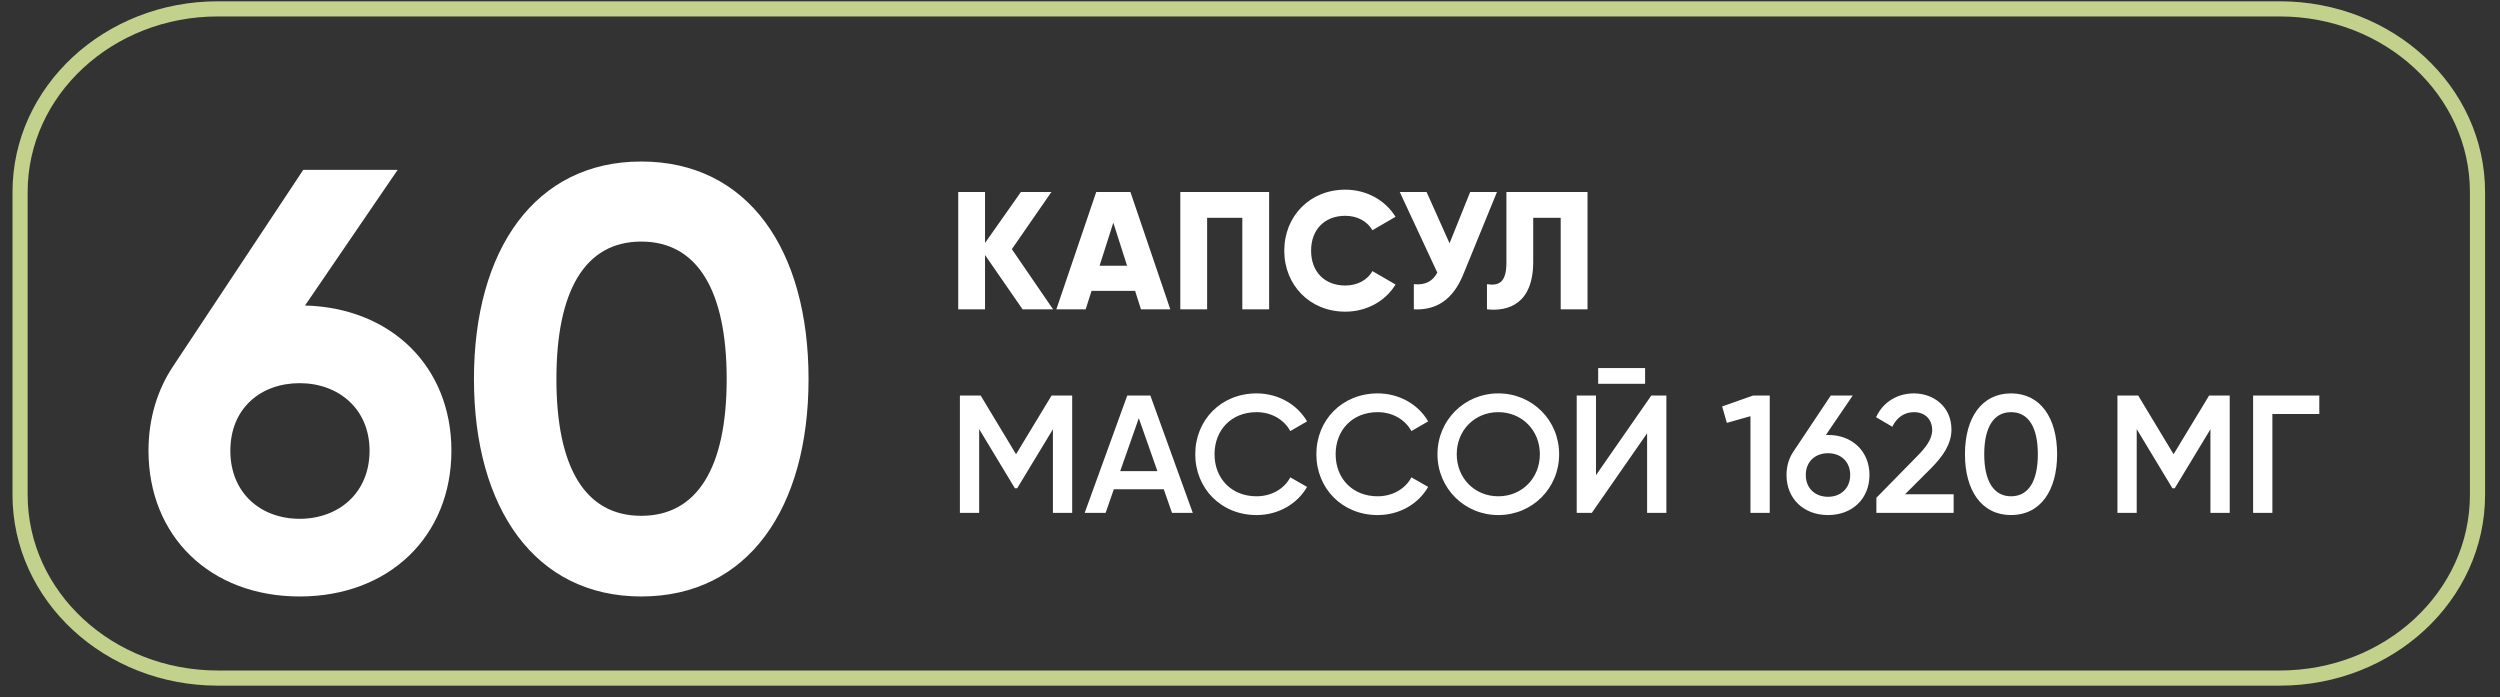
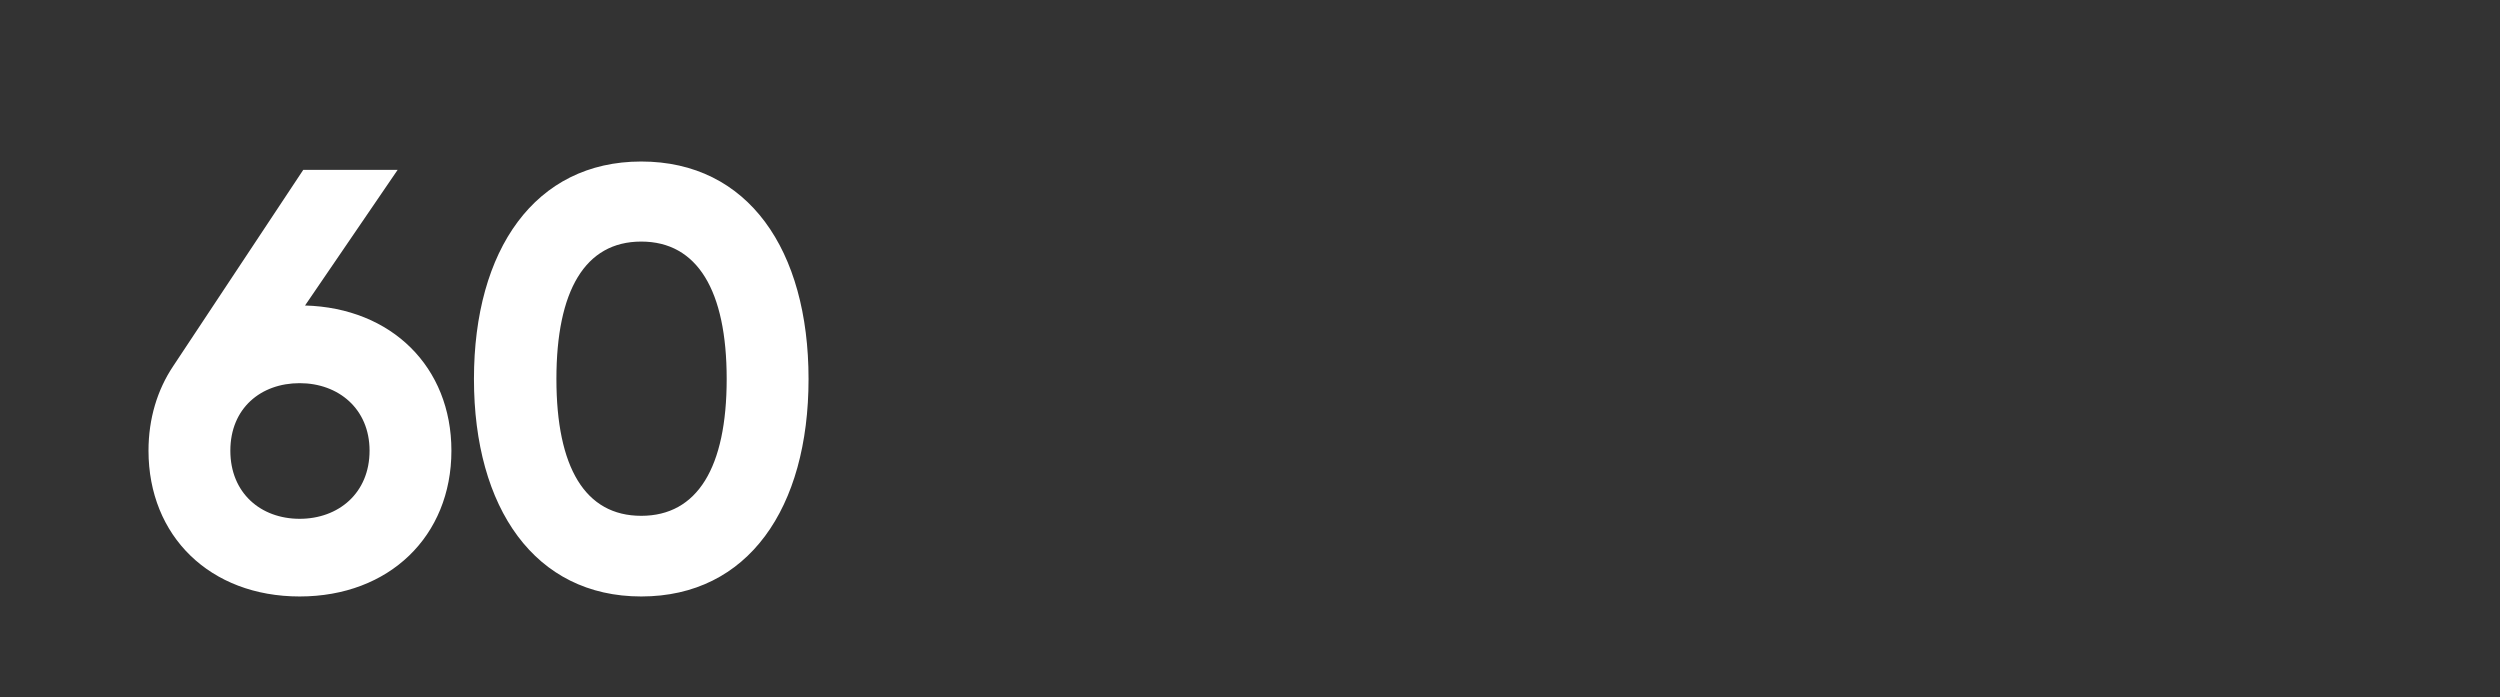
<svg xmlns="http://www.w3.org/2000/svg" width="165" height="46" viewBox="0 0 165 46" fill="none">
  <rect x="0" y="0" width="165" height="46" fill="#333333" stroke="none" />
-   <path d="M150.468 0.586H14.371C7.166 0.586 1.325 6 1.325 12.678V32.661C1.325 39.339 7.166 44.753 14.371 44.753H150.468C157.674 44.753 163.515 39.339 163.515 32.661V12.678C163.515 6 157.674 0.586 150.468 0.586Z" stroke="#C2D18C" stroke-miterlimit="10" />
  <path d="M20.132 20.163L26.244 11.212H20.014L11.417 24.185C10.392 25.723 9.801 27.616 9.801 29.745C9.801 35.384 13.862 39.367 19.777 39.367C25.692 39.367 29.793 35.384 29.793 29.745C29.793 24.225 25.85 20.321 20.132 20.163ZM19.777 34.241C17.214 34.241 15.203 32.545 15.203 29.745C15.203 26.946 17.214 25.289 19.777 25.289C22.34 25.289 24.391 26.985 24.391 29.745C24.391 32.545 22.34 34.241 19.777 34.241ZM42.322 39.367C49.381 39.367 53.364 33.531 53.364 25.013C53.364 16.496 49.381 10.66 42.322 10.66C35.303 10.66 31.281 16.496 31.281 25.013C31.281 33.531 35.303 39.367 42.322 39.367ZM42.322 34.044C38.616 34.044 36.723 30.849 36.723 25.013C36.723 19.177 38.616 15.944 42.322 15.944C46.029 15.944 47.961 19.177 47.961 25.013C47.961 30.849 46.029 34.044 42.322 34.044Z" fill="white" />
-   <path d="M69.503 20.415L66.782 16.444L69.392 12.673H67.379L65.012 16.035V12.673H63.243V20.415H65.012V16.831L67.49 20.415H69.503ZM75.304 20.415H77.24L74.608 12.673H72.351L69.719 20.415H71.654L72.041 19.198H74.917L75.304 20.415ZM72.572 17.539L73.479 14.697L74.386 17.539H72.572ZM83.762 12.673H77.9V20.415H79.67V14.376H81.993V20.415H83.762V12.673ZM88.788 20.57C90.204 20.57 91.442 19.873 92.106 18.778L90.58 17.893C90.248 18.491 89.573 18.844 88.788 18.844C87.416 18.844 86.532 17.926 86.532 16.544C86.532 15.161 87.416 14.243 88.788 14.243C89.573 14.243 90.237 14.597 90.58 15.194L92.106 14.31C91.431 13.215 90.193 12.518 88.788 12.518C86.454 12.518 84.762 14.265 84.762 16.544C84.762 18.822 86.454 20.57 88.788 20.57ZM97.031 12.673L95.67 16.057L94.155 12.673H92.385L94.863 17.993C94.564 18.535 94.122 18.833 93.314 18.756V20.415C94.763 20.492 95.88 19.807 96.566 18.137L98.8 12.673H97.031ZM98.14 20.415C99.566 20.57 101.192 20.039 101.192 17.274V14.376H103.006V20.415H104.776V12.673H99.423V17.34C99.423 18.634 98.936 18.878 98.14 18.756V20.415Z" fill="white" />
-   <path d="M70.764 26.107H69.403L67.059 29.979L64.725 26.107H63.353V33.85H64.625V28.32L66.981 32.224H67.136L69.492 28.331V33.85H70.764V26.107ZM77.351 33.85H78.723L75.924 26.107H74.398L71.589 33.85H72.971L73.513 32.29H76.809L77.351 33.85ZM73.933 31.096L75.161 27.601L76.389 31.096H73.933ZM82.936 33.994C84.362 33.994 85.623 33.264 86.265 32.135L85.159 31.505C84.76 32.268 83.909 32.755 82.936 32.755C81.265 32.755 80.159 31.571 80.159 29.979C80.159 28.386 81.265 27.202 82.936 27.202C83.909 27.202 84.749 27.689 85.159 28.452L86.265 27.811C85.612 26.683 84.351 25.964 82.936 25.964C80.58 25.964 78.887 27.733 78.887 29.979C78.887 32.224 80.58 33.994 82.936 33.994ZM90.928 33.994C92.355 33.994 93.616 33.264 94.258 32.135L93.152 31.505C92.753 32.268 91.902 32.755 90.928 32.755C89.258 32.755 88.152 31.571 88.152 29.979C88.152 28.386 89.258 27.202 90.928 27.202C91.902 27.202 92.742 27.689 93.152 28.452L94.258 27.811C93.605 26.683 92.344 25.964 90.928 25.964C88.573 25.964 86.88 27.733 86.88 29.979C86.88 32.224 88.573 33.994 90.928 33.994ZM98.888 33.994C101.133 33.994 102.903 32.224 102.903 29.979C102.903 27.733 101.133 25.964 98.888 25.964C96.654 25.964 94.873 27.733 94.873 29.979C94.873 32.224 96.654 33.994 98.888 33.994ZM98.888 32.755C97.34 32.755 96.145 31.571 96.145 29.979C96.145 28.386 97.34 27.202 98.888 27.202C100.437 27.202 101.631 28.386 101.631 29.979C101.631 31.571 100.437 32.755 98.888 32.755ZM105.479 25.333H108.576V24.294H105.479V25.333ZM108.709 33.85H109.981V26.107H108.985L105.335 31.361V26.107H104.063V33.85H105.059L108.709 28.596V33.85ZM115.697 26.107L113.662 26.826L113.971 27.91L115.531 27.468V33.85H116.803V26.107H115.697ZM120.653 28.707H120.509L122.279 26.107H120.83L118.374 29.791C118.076 30.222 117.91 30.753 117.91 31.35C117.91 32.91 119.038 33.994 120.653 33.994C122.257 33.994 123.385 32.91 123.385 31.35C123.385 29.791 122.257 28.707 120.653 28.707ZM120.653 32.788C119.801 32.788 119.182 32.235 119.182 31.35C119.182 30.465 119.801 29.912 120.653 29.912C121.493 29.912 122.113 30.465 122.113 31.35C122.113 32.224 121.493 32.788 120.653 32.788ZM123.841 33.85H128.94V32.622H125.733L127.48 30.875C128.221 30.122 128.796 29.315 128.796 28.353C128.796 26.815 127.591 25.964 126.319 25.964C125.29 25.964 124.317 26.472 123.819 27.534L124.892 28.165C125.191 27.545 125.688 27.202 126.33 27.202C126.994 27.202 127.524 27.623 127.524 28.397C127.524 28.983 127.093 29.547 126.54 30.1L123.841 32.854V33.85ZM132.729 33.994C134.675 33.994 135.77 32.368 135.77 29.979C135.77 27.59 134.675 25.964 132.729 25.964C130.782 25.964 129.687 27.59 129.687 29.979C129.687 32.368 130.782 33.994 132.729 33.994ZM132.729 32.755C131.59 32.755 130.959 31.759 130.959 29.979C130.959 28.198 131.59 27.202 132.729 27.202C133.879 27.202 134.498 28.198 134.498 29.979C134.498 31.759 133.879 32.755 132.729 32.755ZM147.161 26.107H145.801L143.456 29.979L141.122 26.107H139.751V33.85H141.023V28.32L143.379 32.224H143.534L145.889 28.331V33.85H147.161V26.107ZM153.074 26.107H148.705V33.85H149.977V27.324H153.074V26.107Z" fill="white" />
</svg>